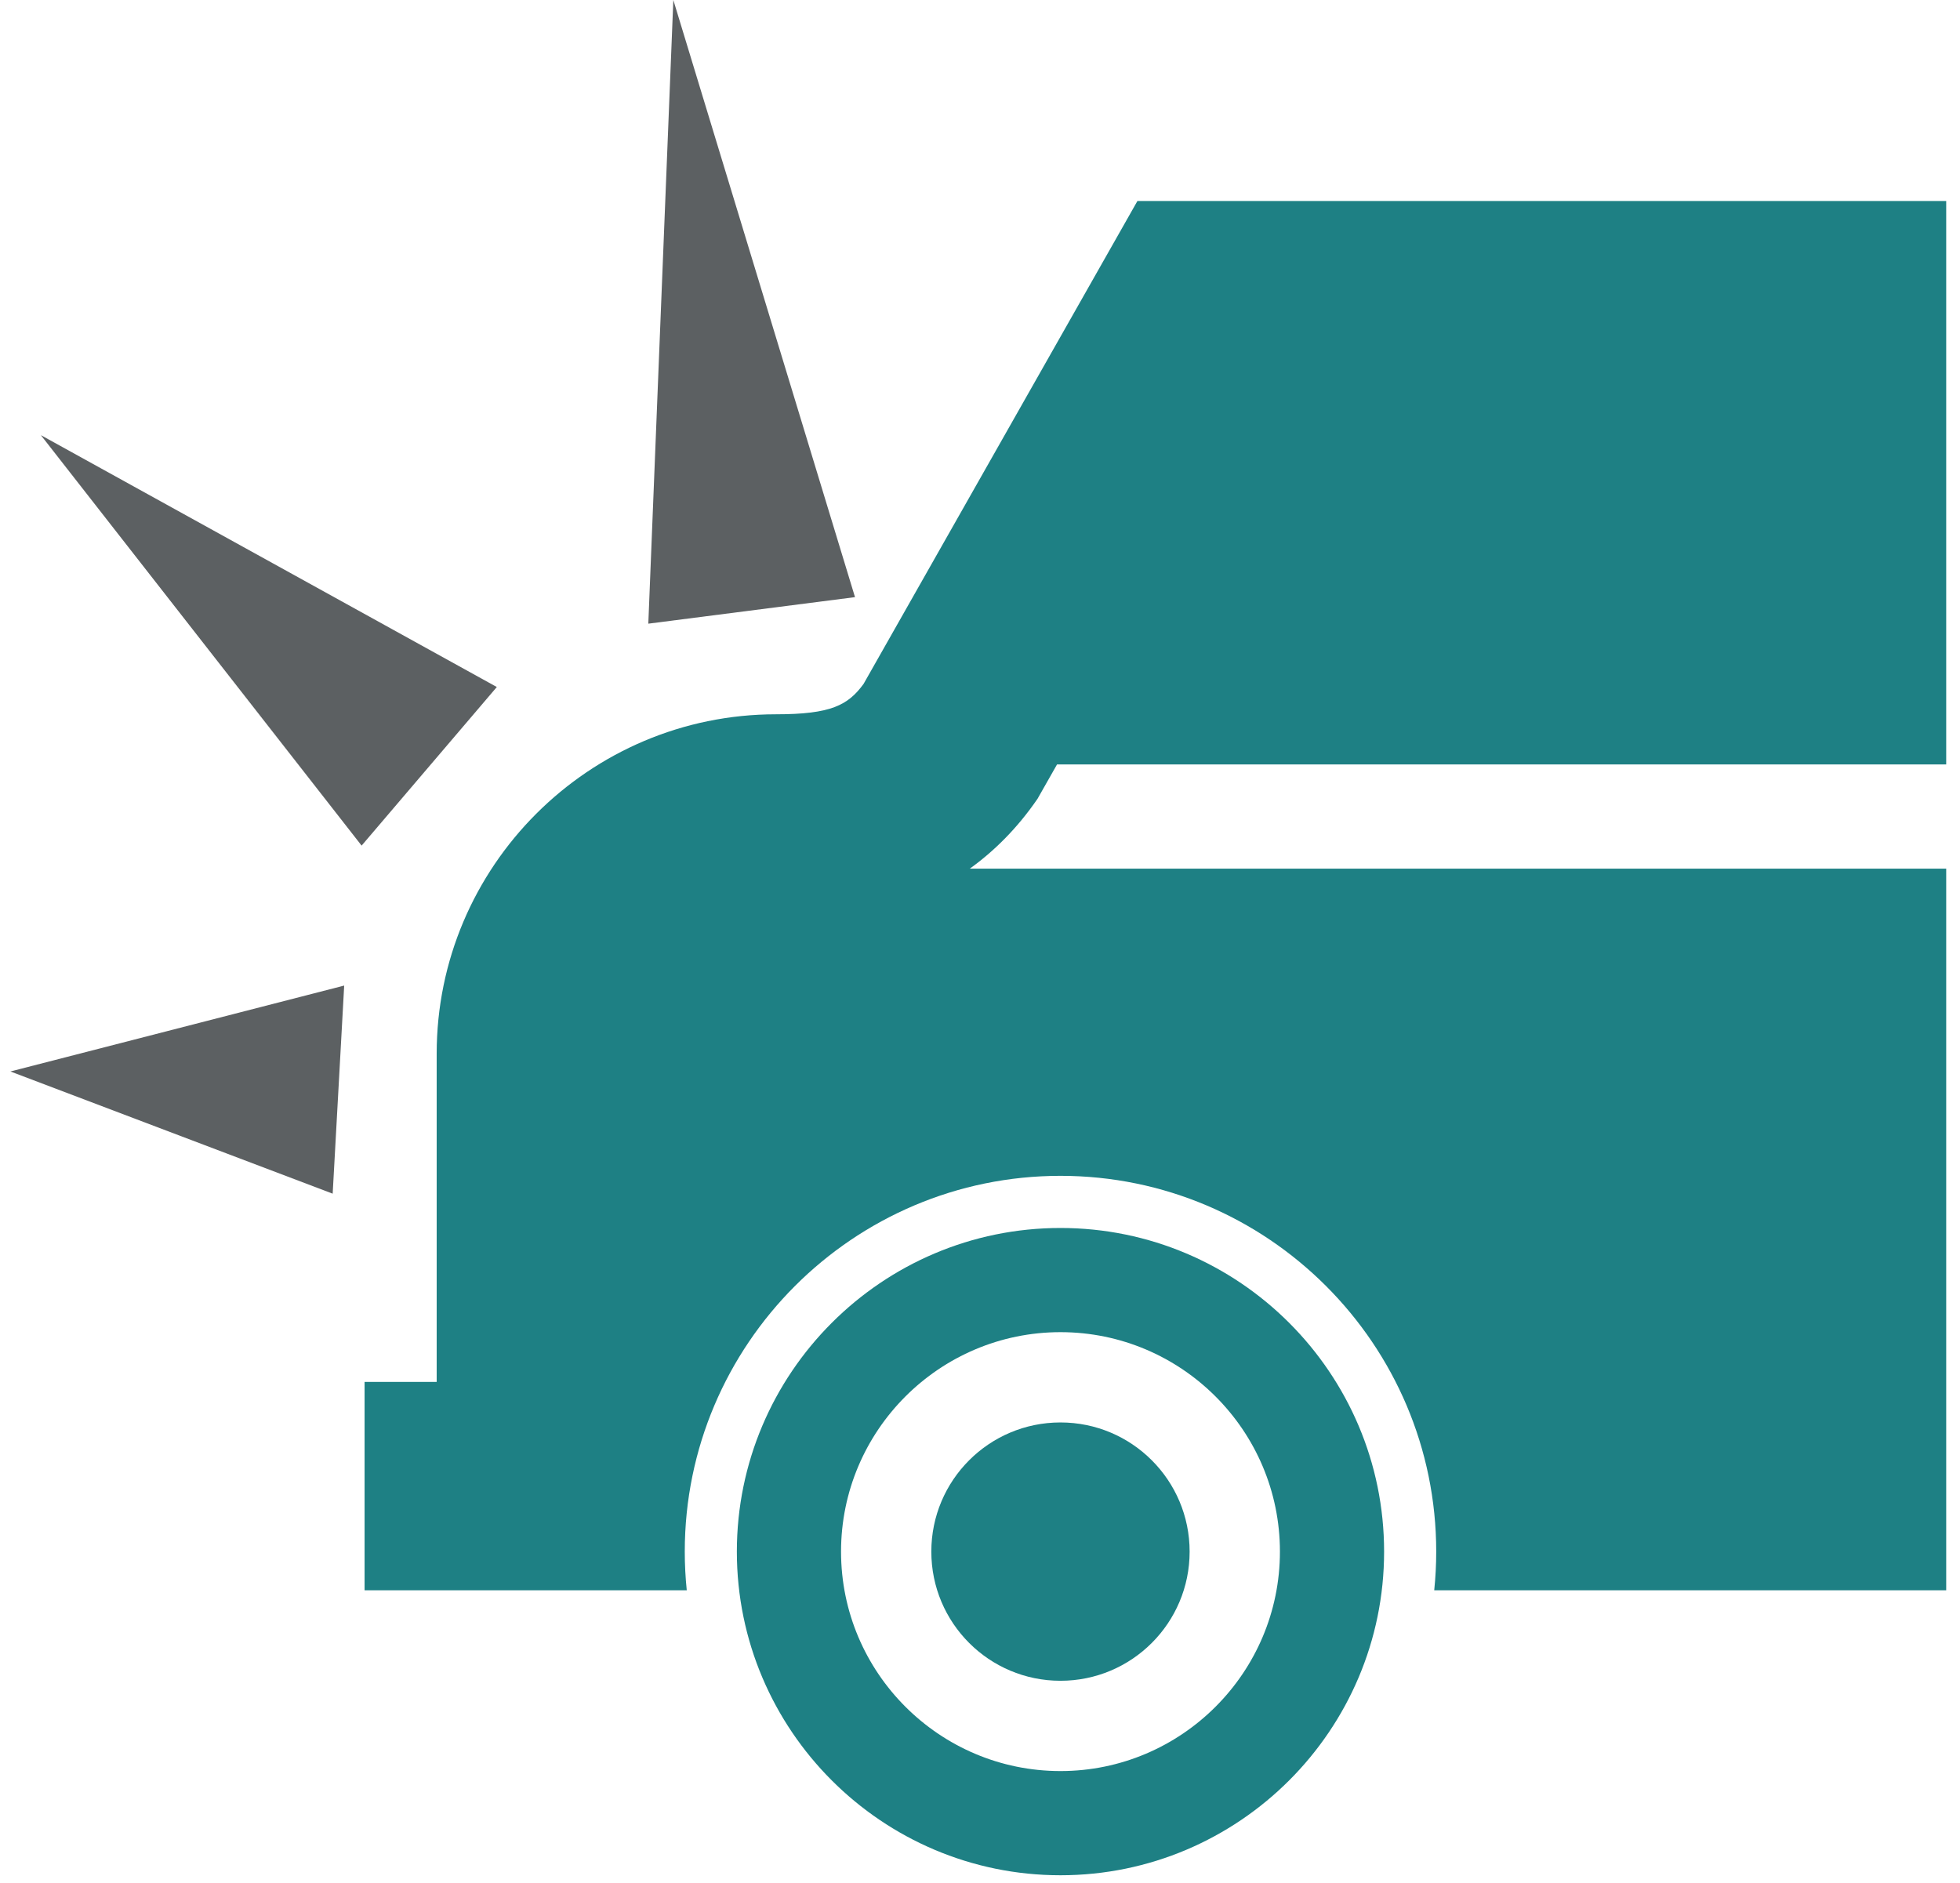
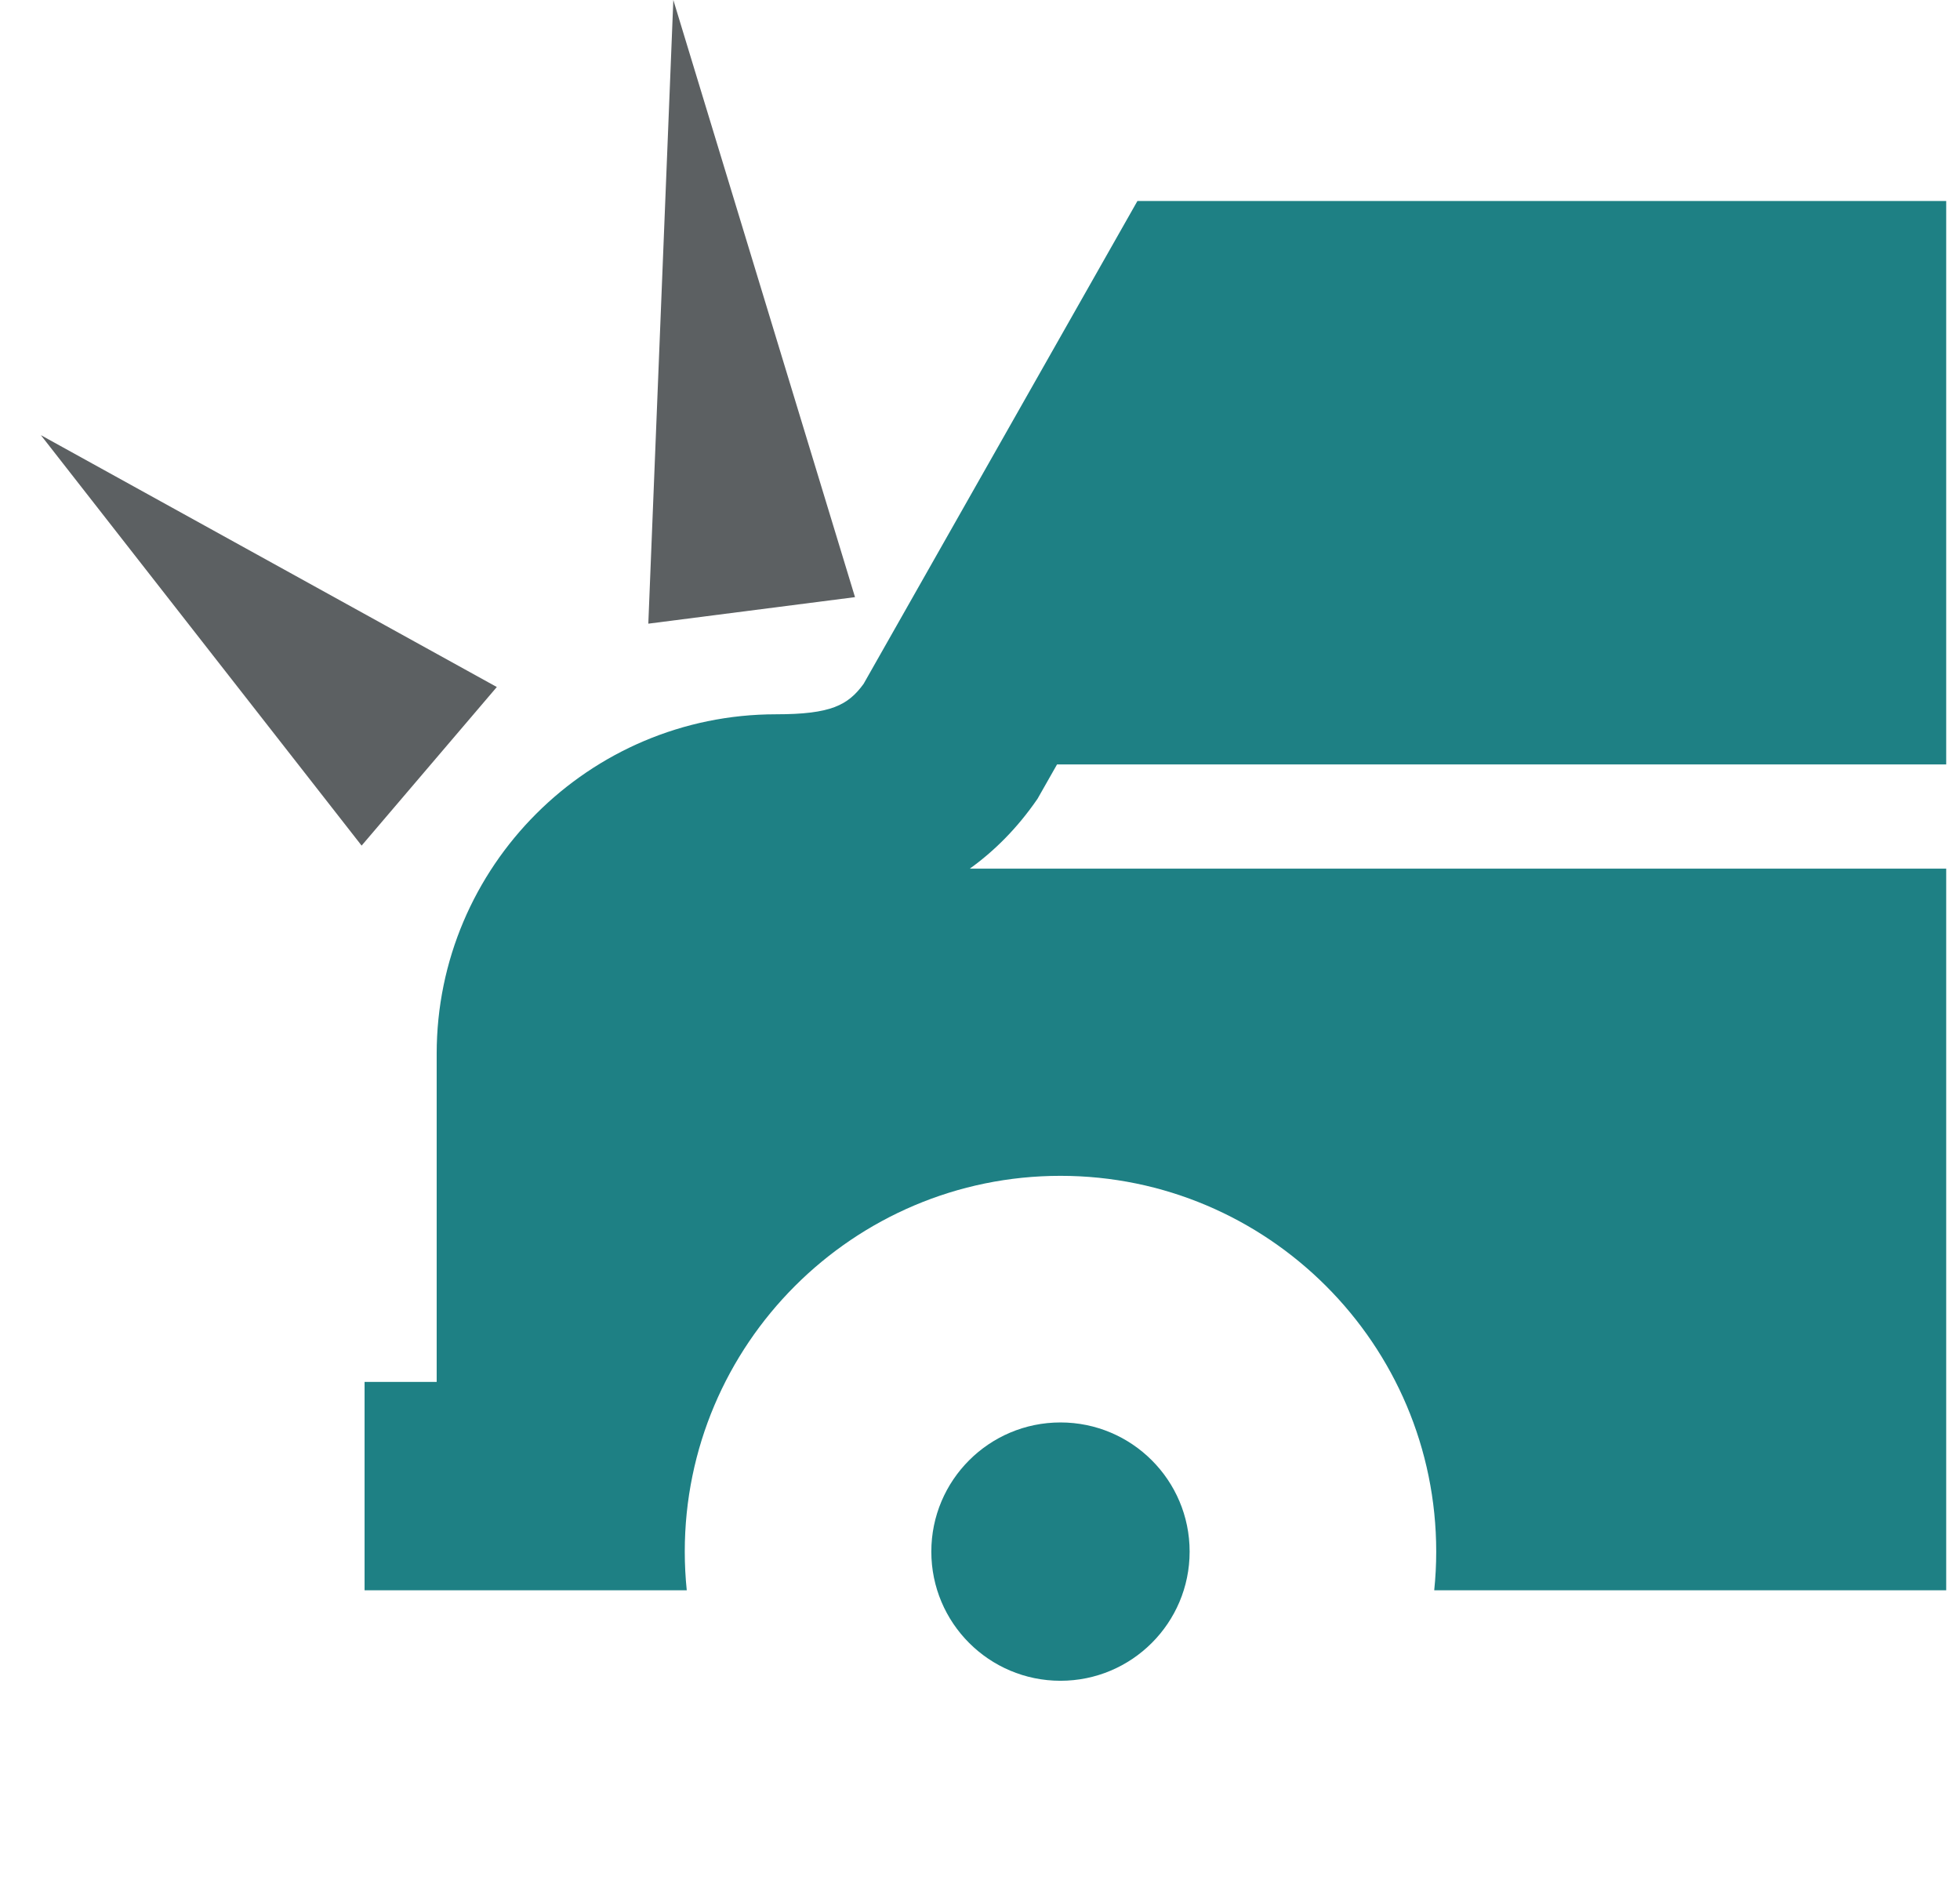
<svg xmlns="http://www.w3.org/2000/svg" width="127" height="122" viewBox="0 0 127 122" fill="none">
  <g clip-path="url(#clip0_39_570)">
-     <path d="M21.556 77.352L0.674 69.433L22.302 63.867L21.556 77.352Z" fill="#5C6062" />
+     <path d="M21.556 77.352L0.674 69.433L21.556 77.352Z" fill="#5C6062" />
    <path d="M23.431 54.797L2.648 28.198L32.192 44.52L23.431 54.797Z" fill="#5C6062" />
    <path d="M42.008 40.415L43.629 0L55.401 38.696L42.008 40.415Z" fill="#5C6062" />
-     <path d="M68.714 121.52C57.151 121.52 47.745 112.114 47.745 100.548C47.745 88.983 57.151 79.575 68.714 79.575C80.278 79.575 89.684 88.984 89.684 100.548C89.684 112.112 80.277 121.52 68.714 121.52ZM68.714 86.326C60.874 86.326 54.496 92.705 54.496 100.547C54.496 108.39 60.874 114.768 68.714 114.768C76.555 114.768 82.934 108.388 82.934 100.547C82.934 92.706 76.556 86.326 68.714 86.326Z" fill="#1E8084" />
    <path d="M68.714 108.917C73.336 108.917 77.083 105.17 77.083 100.547C77.083 95.924 73.336 92.177 68.714 92.177C64.092 92.177 60.346 95.924 60.346 100.547C60.346 105.17 64.092 108.917 68.714 108.917Z" fill="#1E8084" />
    <path d="M126.106 56.291H62.838C64.389 55.175 65.891 53.709 67.228 51.762L68.491 49.538H126.106V19.777V13.024H73.701L55.956 44.318C54.945 45.703 53.834 46.287 50.285 46.287C38.158 46.287 28.295 56.154 28.295 68.281V89.549H23.623V103.052H44.499C44.414 102.228 44.37 101.392 44.37 100.546C44.37 87.119 55.291 76.196 68.714 76.196C82.138 76.196 93.061 87.118 93.061 100.546C93.061 101.392 93.017 102.228 92.932 103.052H126.106V96.301V56.291Z" fill="#1E8084" />
  </g>
  <defs>
    <clipPath id="clip0_39_570">
      <rect width="125.433" height="121.52" fill="white" transform="translate(0.674)" />
    </clipPath>
  </defs>
</svg>